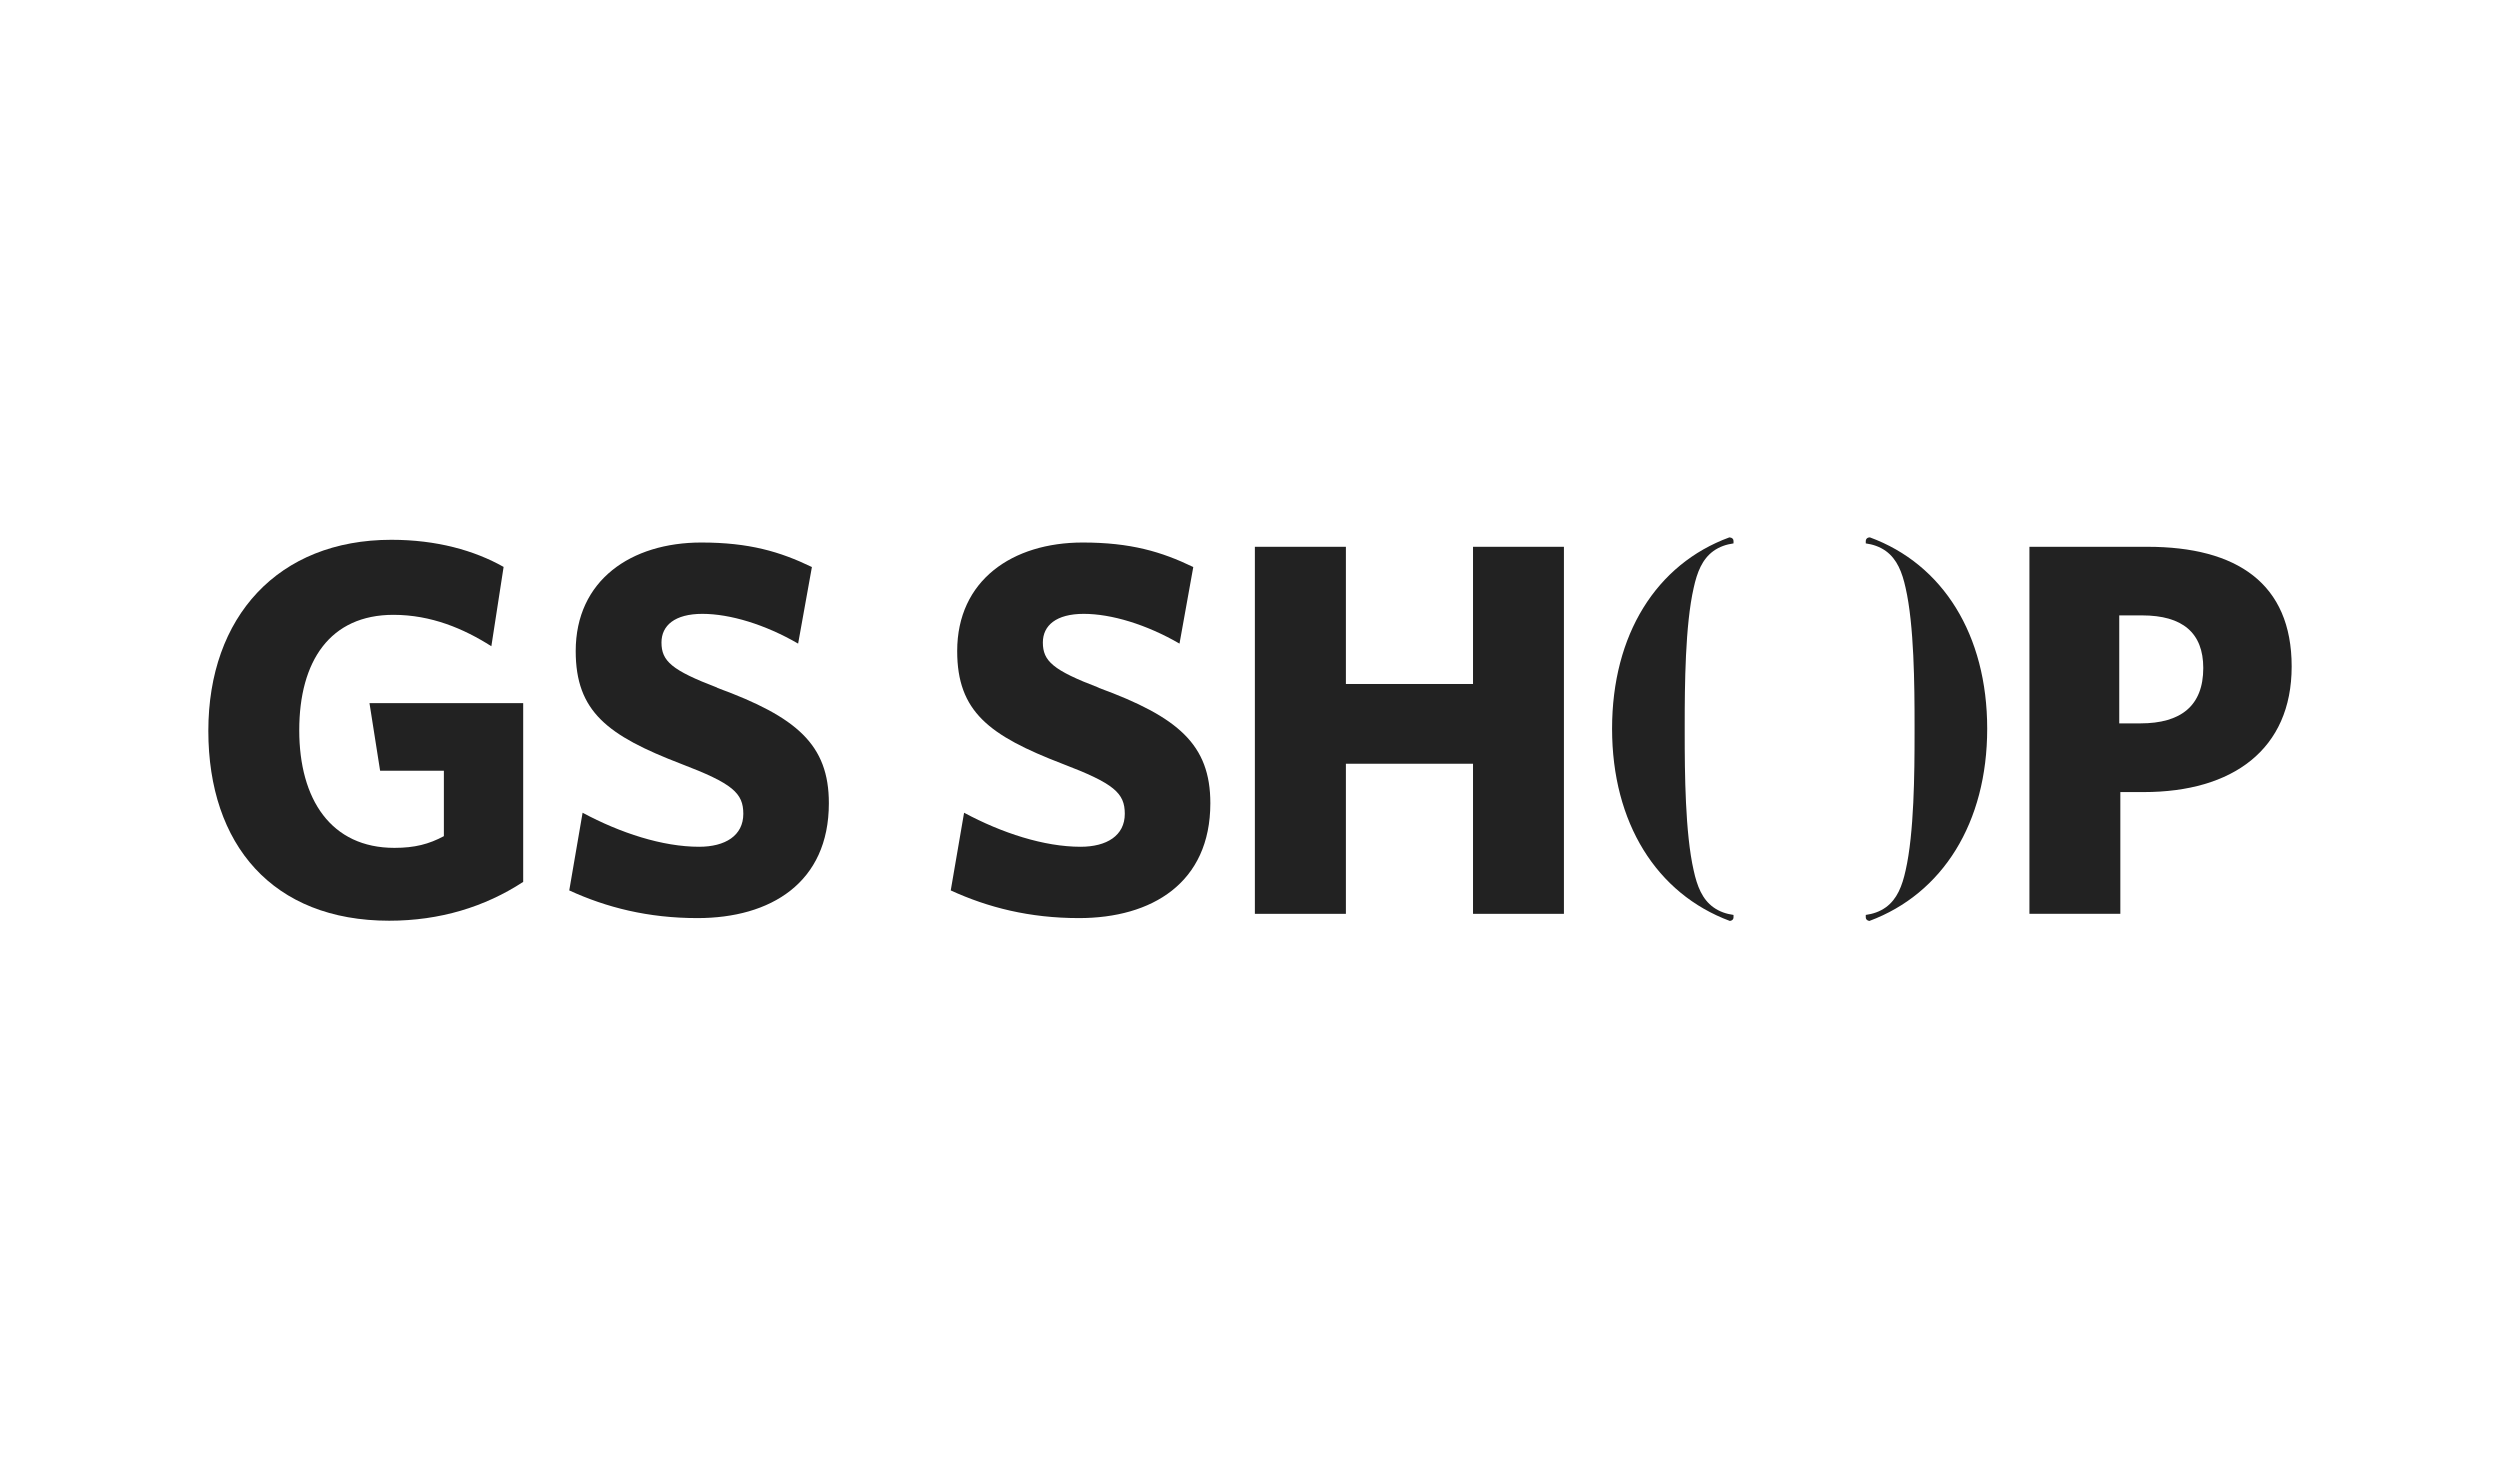
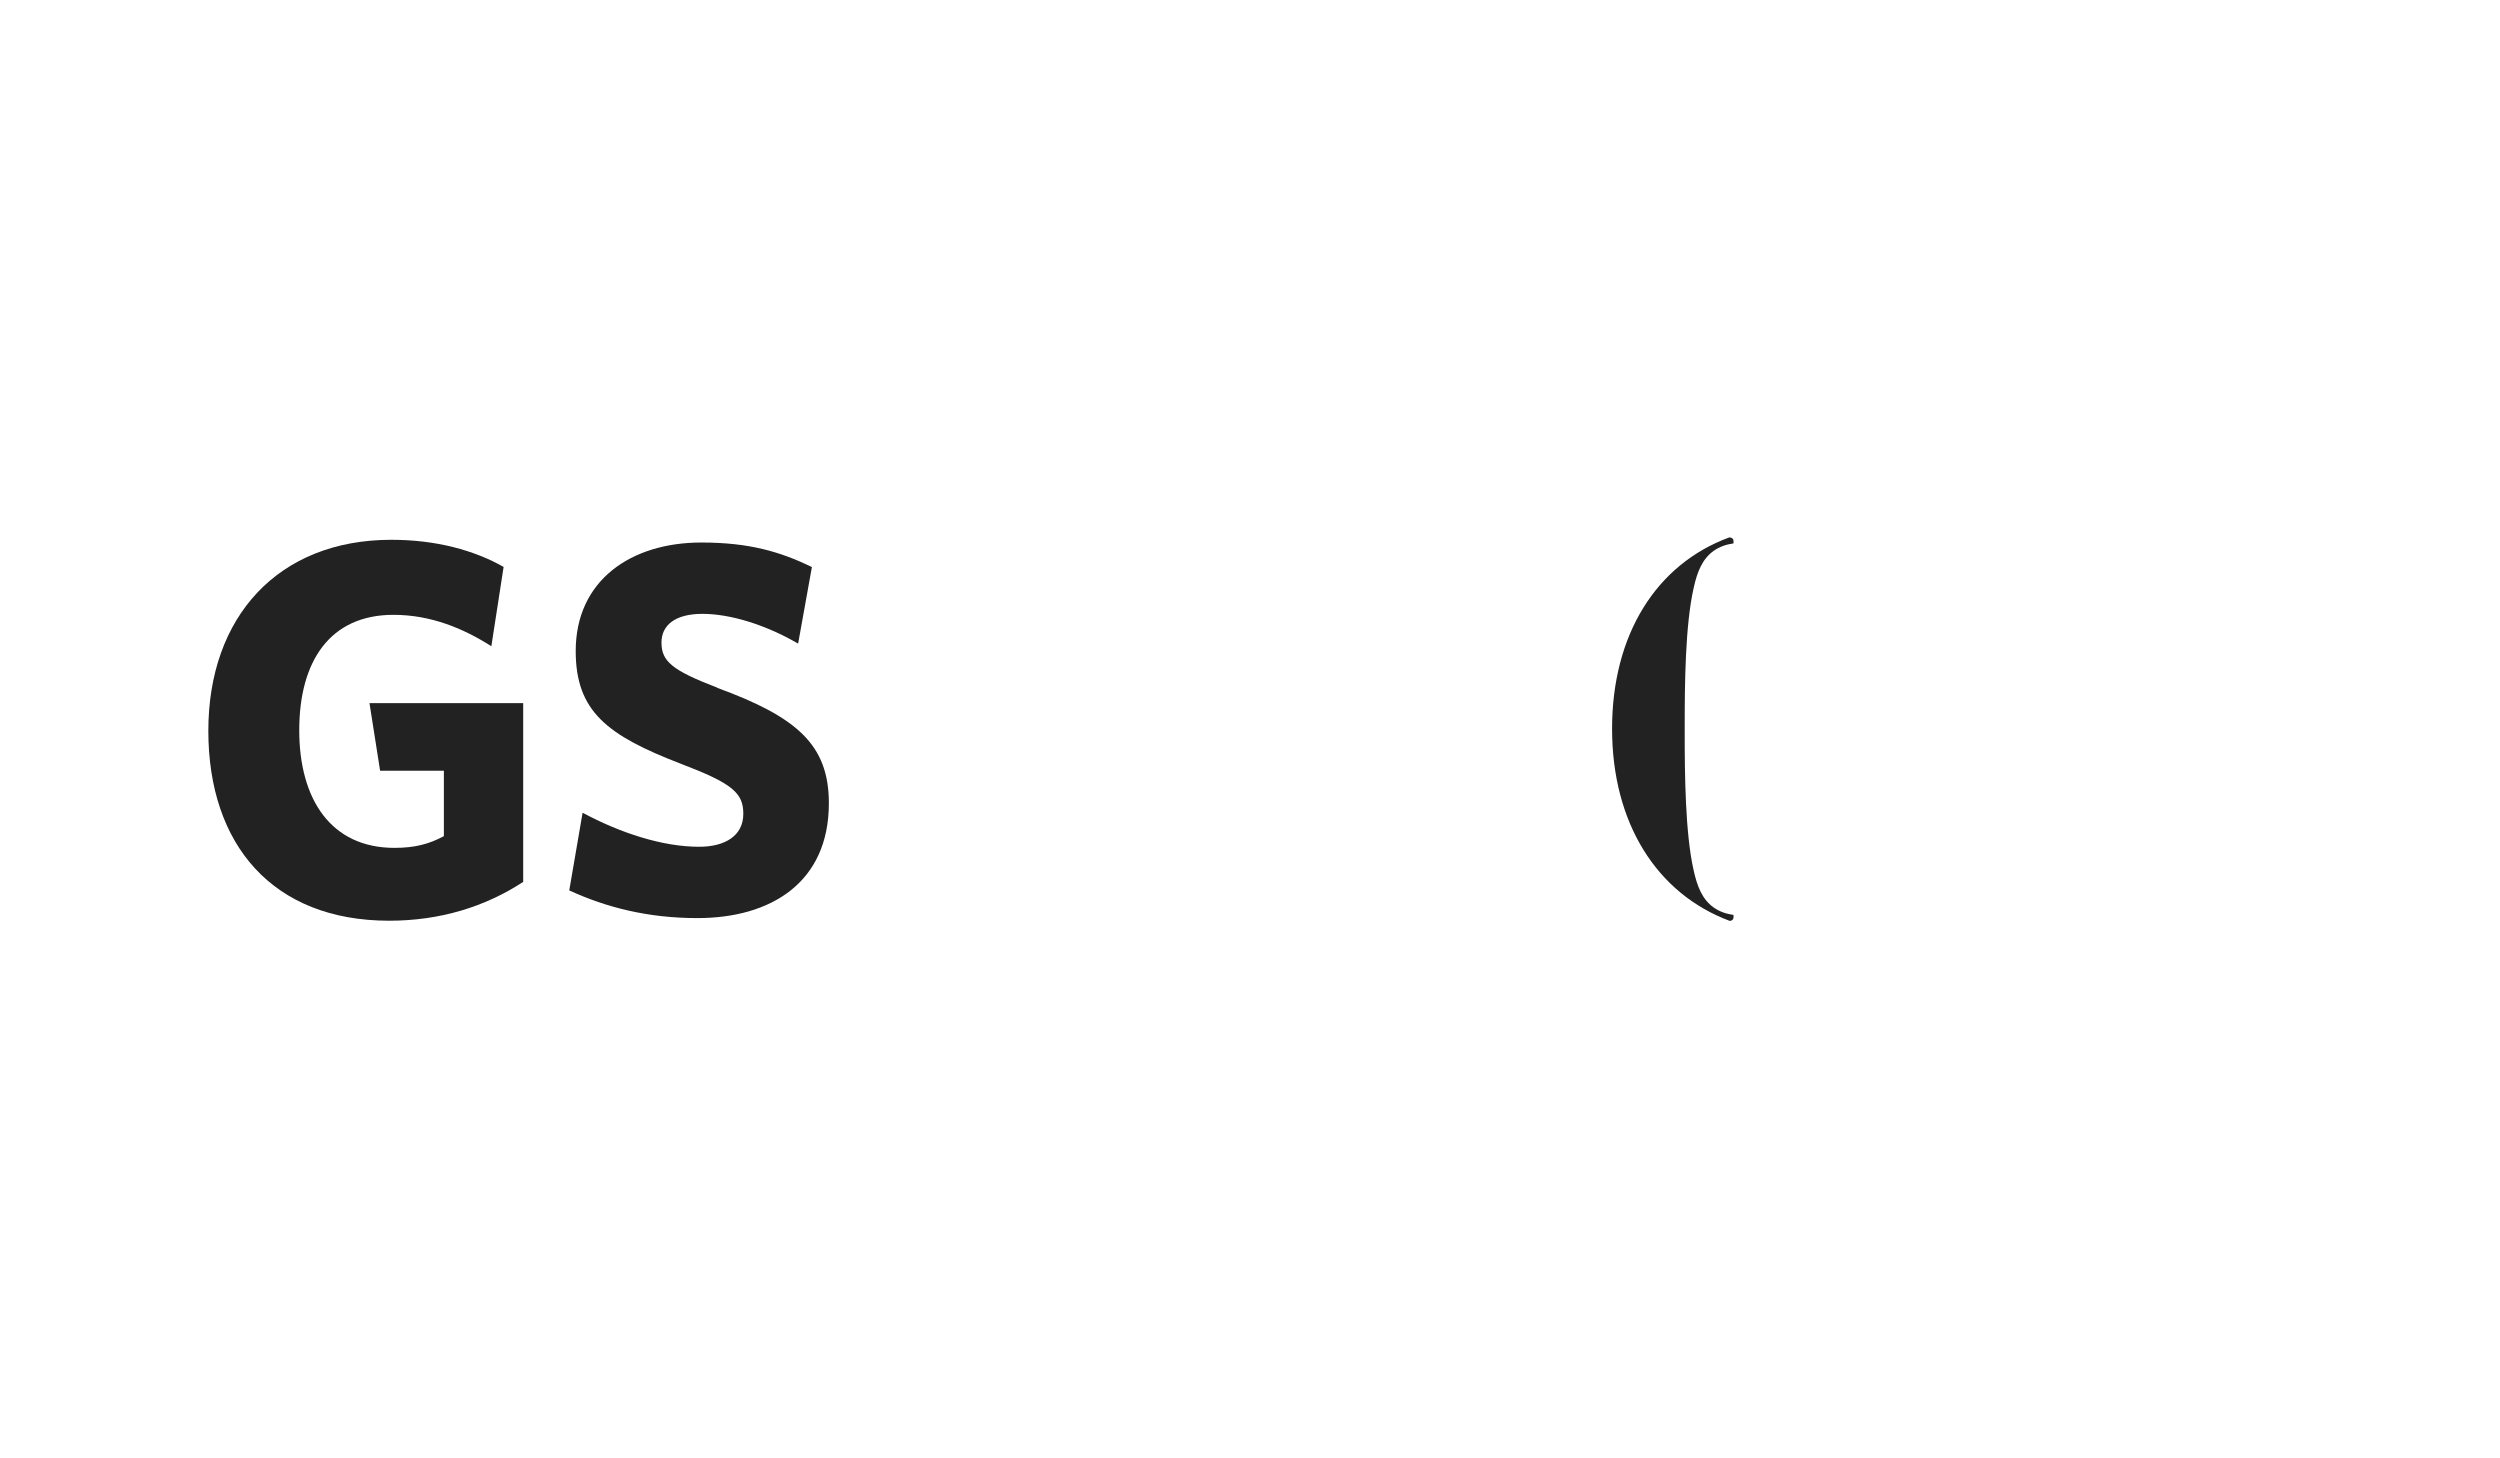
<svg xmlns="http://www.w3.org/2000/svg" width="240" height="140" viewBox="0 0 240 140" fill="none">
  <path d="M36.489 73.99H42.612V80.271C41.184 81.038 39.808 81.395 37.865 81.395C31.784 81.395 28.728 76.753 28.728 70.105C28.728 63.456 31.689 59.024 37.77 59.024C41.394 59.024 44.513 60.348 47.17 62.039L48.346 54.424C45.542 52.838 41.908 51.82 37.571 51.82C26.69 51.82 20 59.224 20 70.157C20 81.09 26.175 88.389 37.361 88.389C42.213 88.389 46.55 87.066 50.226 84.661V67.5H35.47L36.489 73.98V73.99Z" fill="#222222" />
  <path d="M68.869 66.019C64.478 64.339 63.502 63.467 63.502 61.681C63.502 60.043 64.783 58.93 67.43 58.93C70.076 58.93 73.458 59.949 76.62 61.787L77.943 54.435C74.876 52.954 71.914 52.082 67.325 52.082C60.582 52.082 55.268 55.706 55.268 62.501C55.268 68.319 58.335 70.619 65.382 73.329C70.339 75.219 71.358 76.133 71.358 78.129C71.358 80.219 69.625 81.29 67.115 81.29C63.596 81.29 59.553 79.966 55.929 78.023L54.648 85.48C58.219 87.119 62.21 88.137 66.957 88.137C73.952 88.137 79.571 84.766 79.571 77.11C79.571 71.491 76.504 68.834 68.848 66.03L68.869 66.019Z" fill="#222222" />
-   <path d="M105.481 66.019C101.091 64.339 100.114 63.467 100.114 61.681C100.114 60.043 101.395 58.93 104.042 58.93C106.688 58.93 110.07 59.949 113.232 61.787L114.555 54.435C111.488 52.954 108.526 52.082 103.937 52.082C97.194 52.082 91.89 55.706 91.89 62.501C91.89 68.319 94.957 70.619 102.004 73.329C106.961 75.219 107.98 76.133 107.98 78.129C107.98 80.219 106.247 81.29 103.737 81.29C100.219 81.29 96.175 79.966 92.552 78.023L91.271 85.48C94.841 87.119 98.832 88.137 103.58 88.137C110.574 88.137 116.193 84.766 116.193 77.11C116.193 71.491 113.126 68.834 105.47 66.03L105.481 66.019Z" fill="#222222" />
-   <path d="M141.41 65.663H129.206V52.492H120.468V87.728H129.206V73.319H141.41V87.728H150.137V52.492H141.41V65.663Z" fill="#222222" />
-   <path d="M206.158 52.492H194.825V87.728H203.553V76.039H205.801C214.329 76.039 220 71.954 220 63.982C220 56.011 214.738 52.492 206.158 52.492ZM205.496 69.444H203.448V59.078H205.643C209.529 59.078 211.514 60.758 211.514 64.129C211.514 67.753 209.371 69.444 205.485 69.444H205.496Z" fill="#222222" />
-   <path d="M179.513 51.589C179.261 51.589 179.114 51.746 179.114 51.925V52.166C179.786 52.261 180.447 52.471 181.046 52.902C182.117 53.679 182.611 54.939 182.937 56.431C183.756 60.012 183.798 65.788 183.798 69.59V70.409C183.798 74.211 183.756 79.988 182.937 83.569C182.611 85.061 182.117 86.321 181.046 87.098C180.447 87.529 179.786 87.739 179.114 87.833V88.075C179.114 88.243 179.24 88.379 179.46 88.411C186.497 85.796 190.771 78.98 190.771 69.958C190.771 60.936 186.518 54.162 179.513 51.589Z" fill="#222222" />
  <path d="M166.018 51.589C159.002 54.162 154.759 60.926 154.759 69.958C154.759 78.99 159.033 85.796 166.07 88.411C166.291 88.379 166.417 88.253 166.417 88.075V87.833C165.744 87.739 165.083 87.529 164.484 87.098C163.413 86.331 162.919 85.061 162.594 83.569C161.775 79.988 161.732 74.211 161.732 70.409V69.59C161.732 65.788 161.775 60.012 162.594 56.431C162.919 54.939 163.413 53.679 164.484 52.902C165.083 52.471 165.744 52.261 166.417 52.166V51.925C166.417 51.736 166.27 51.599 166.018 51.589Z" fill="#222222" />
</svg>